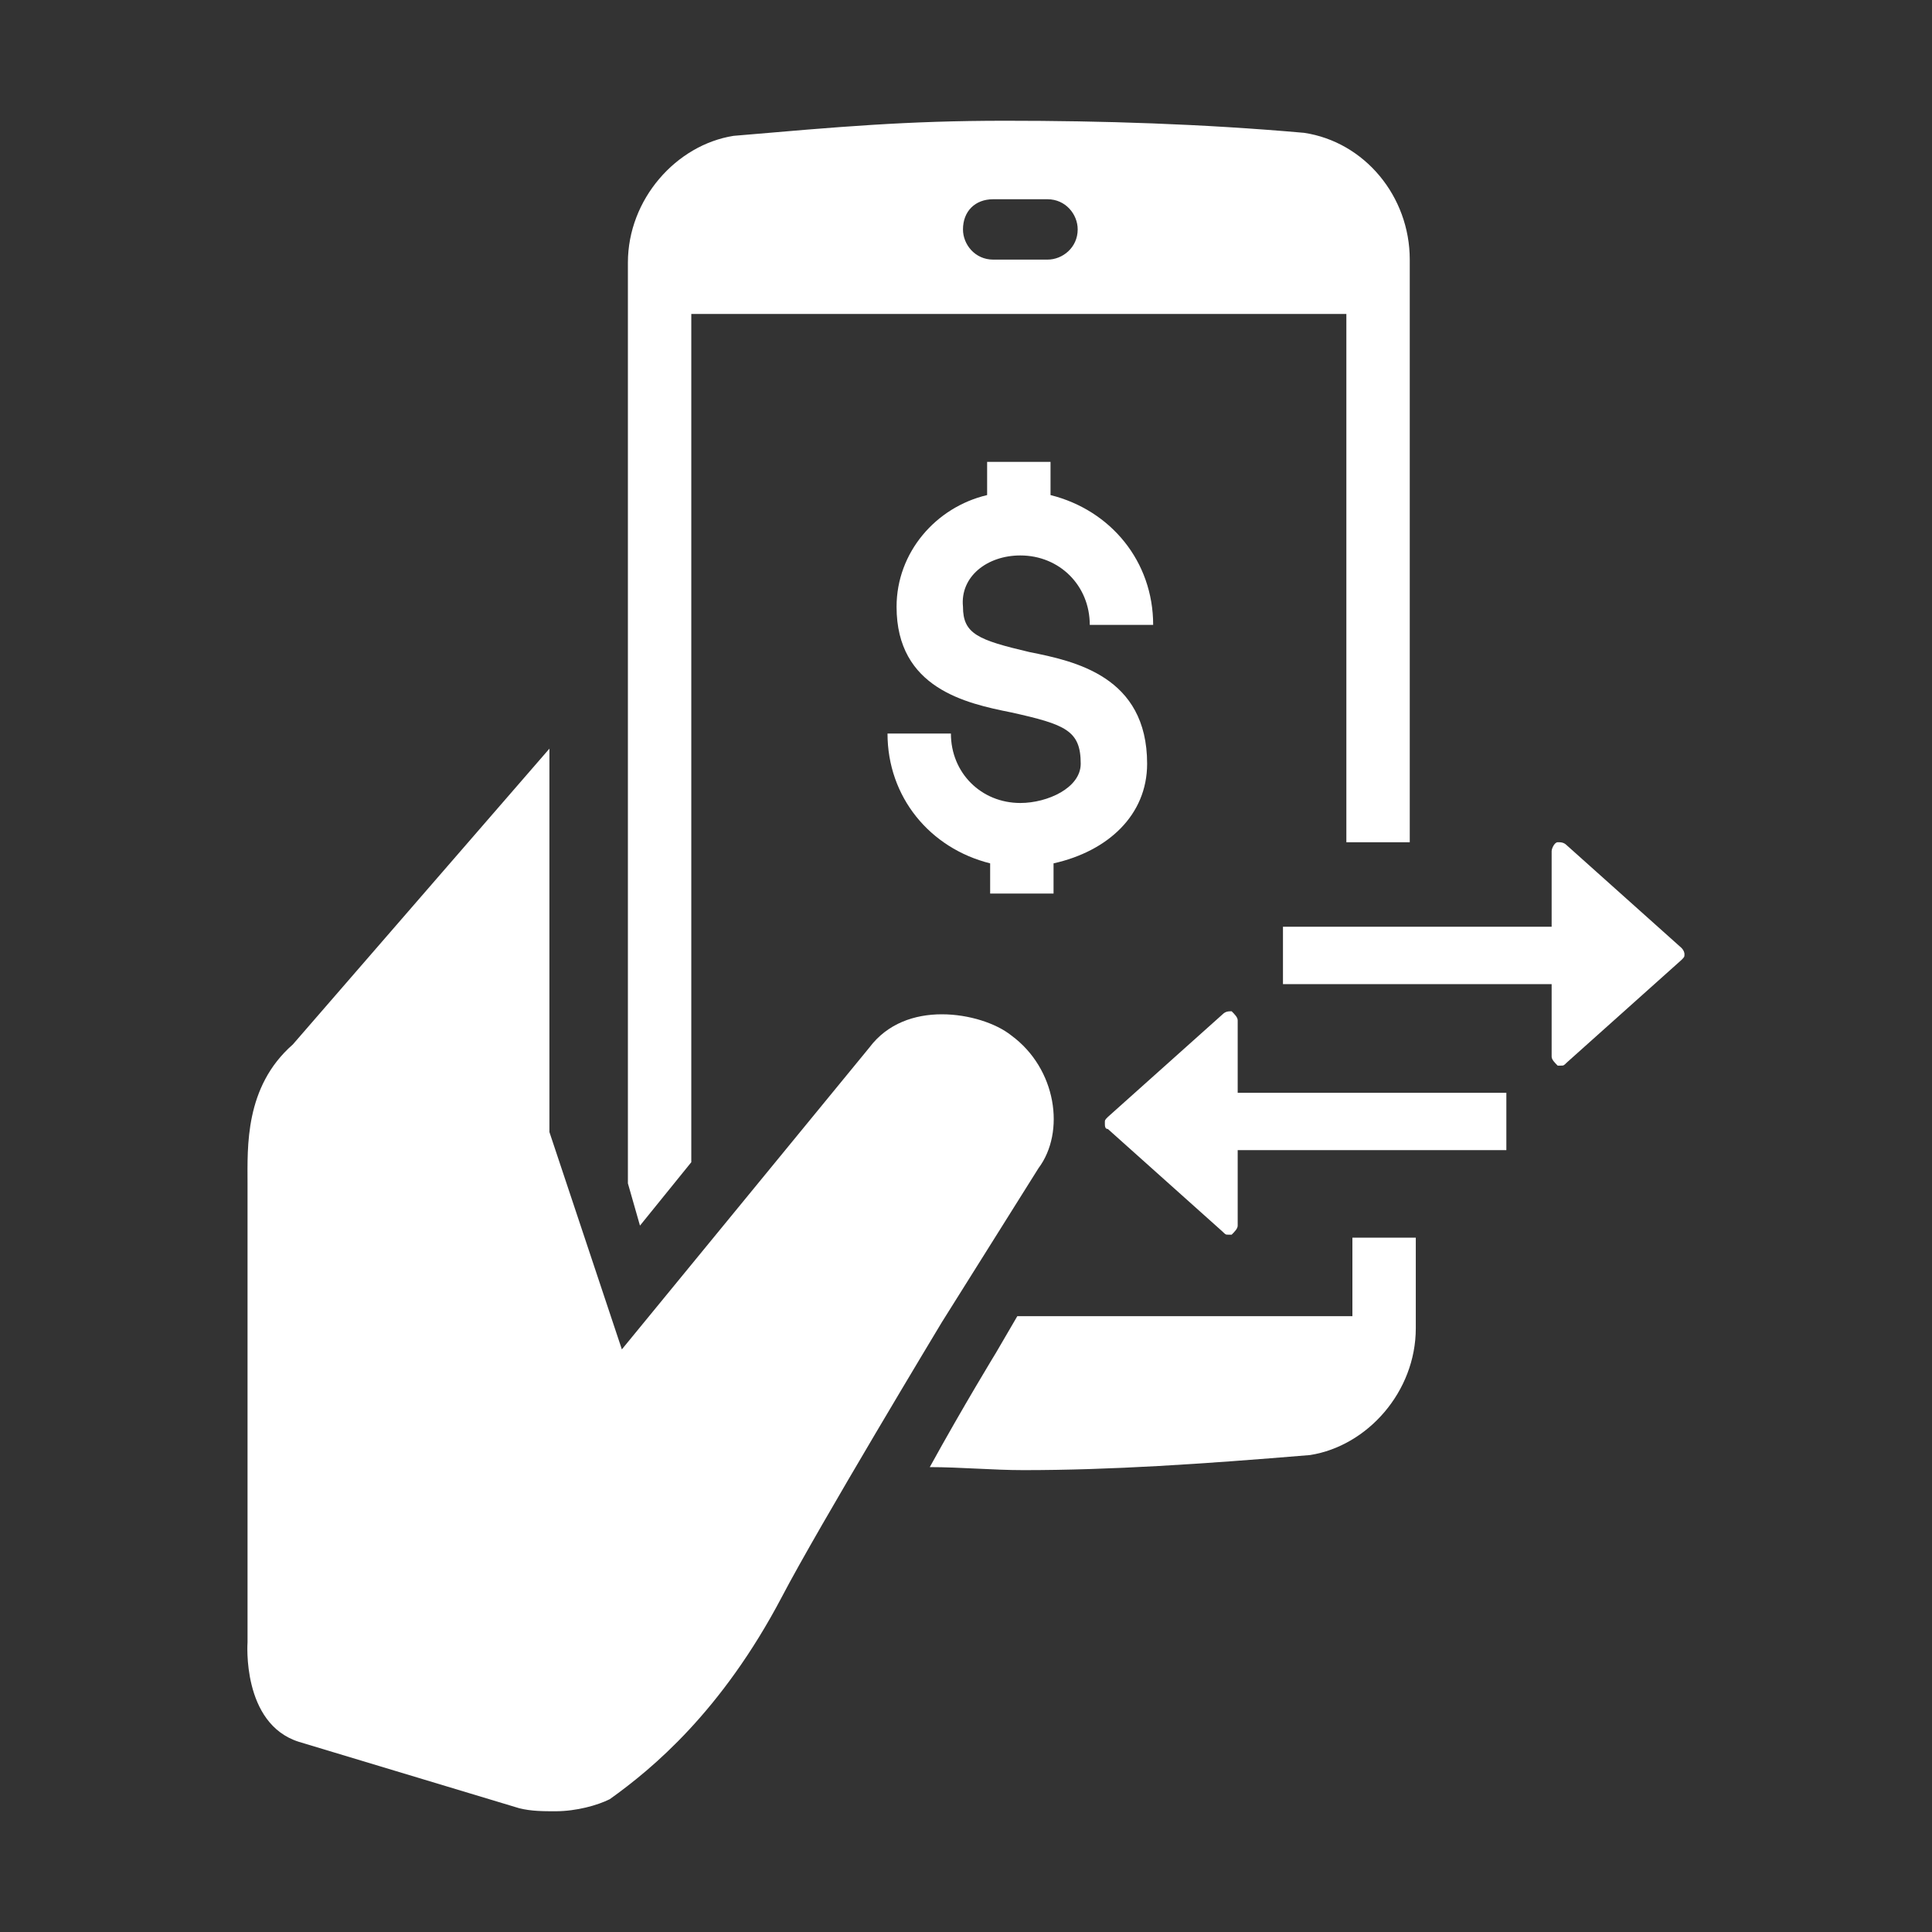
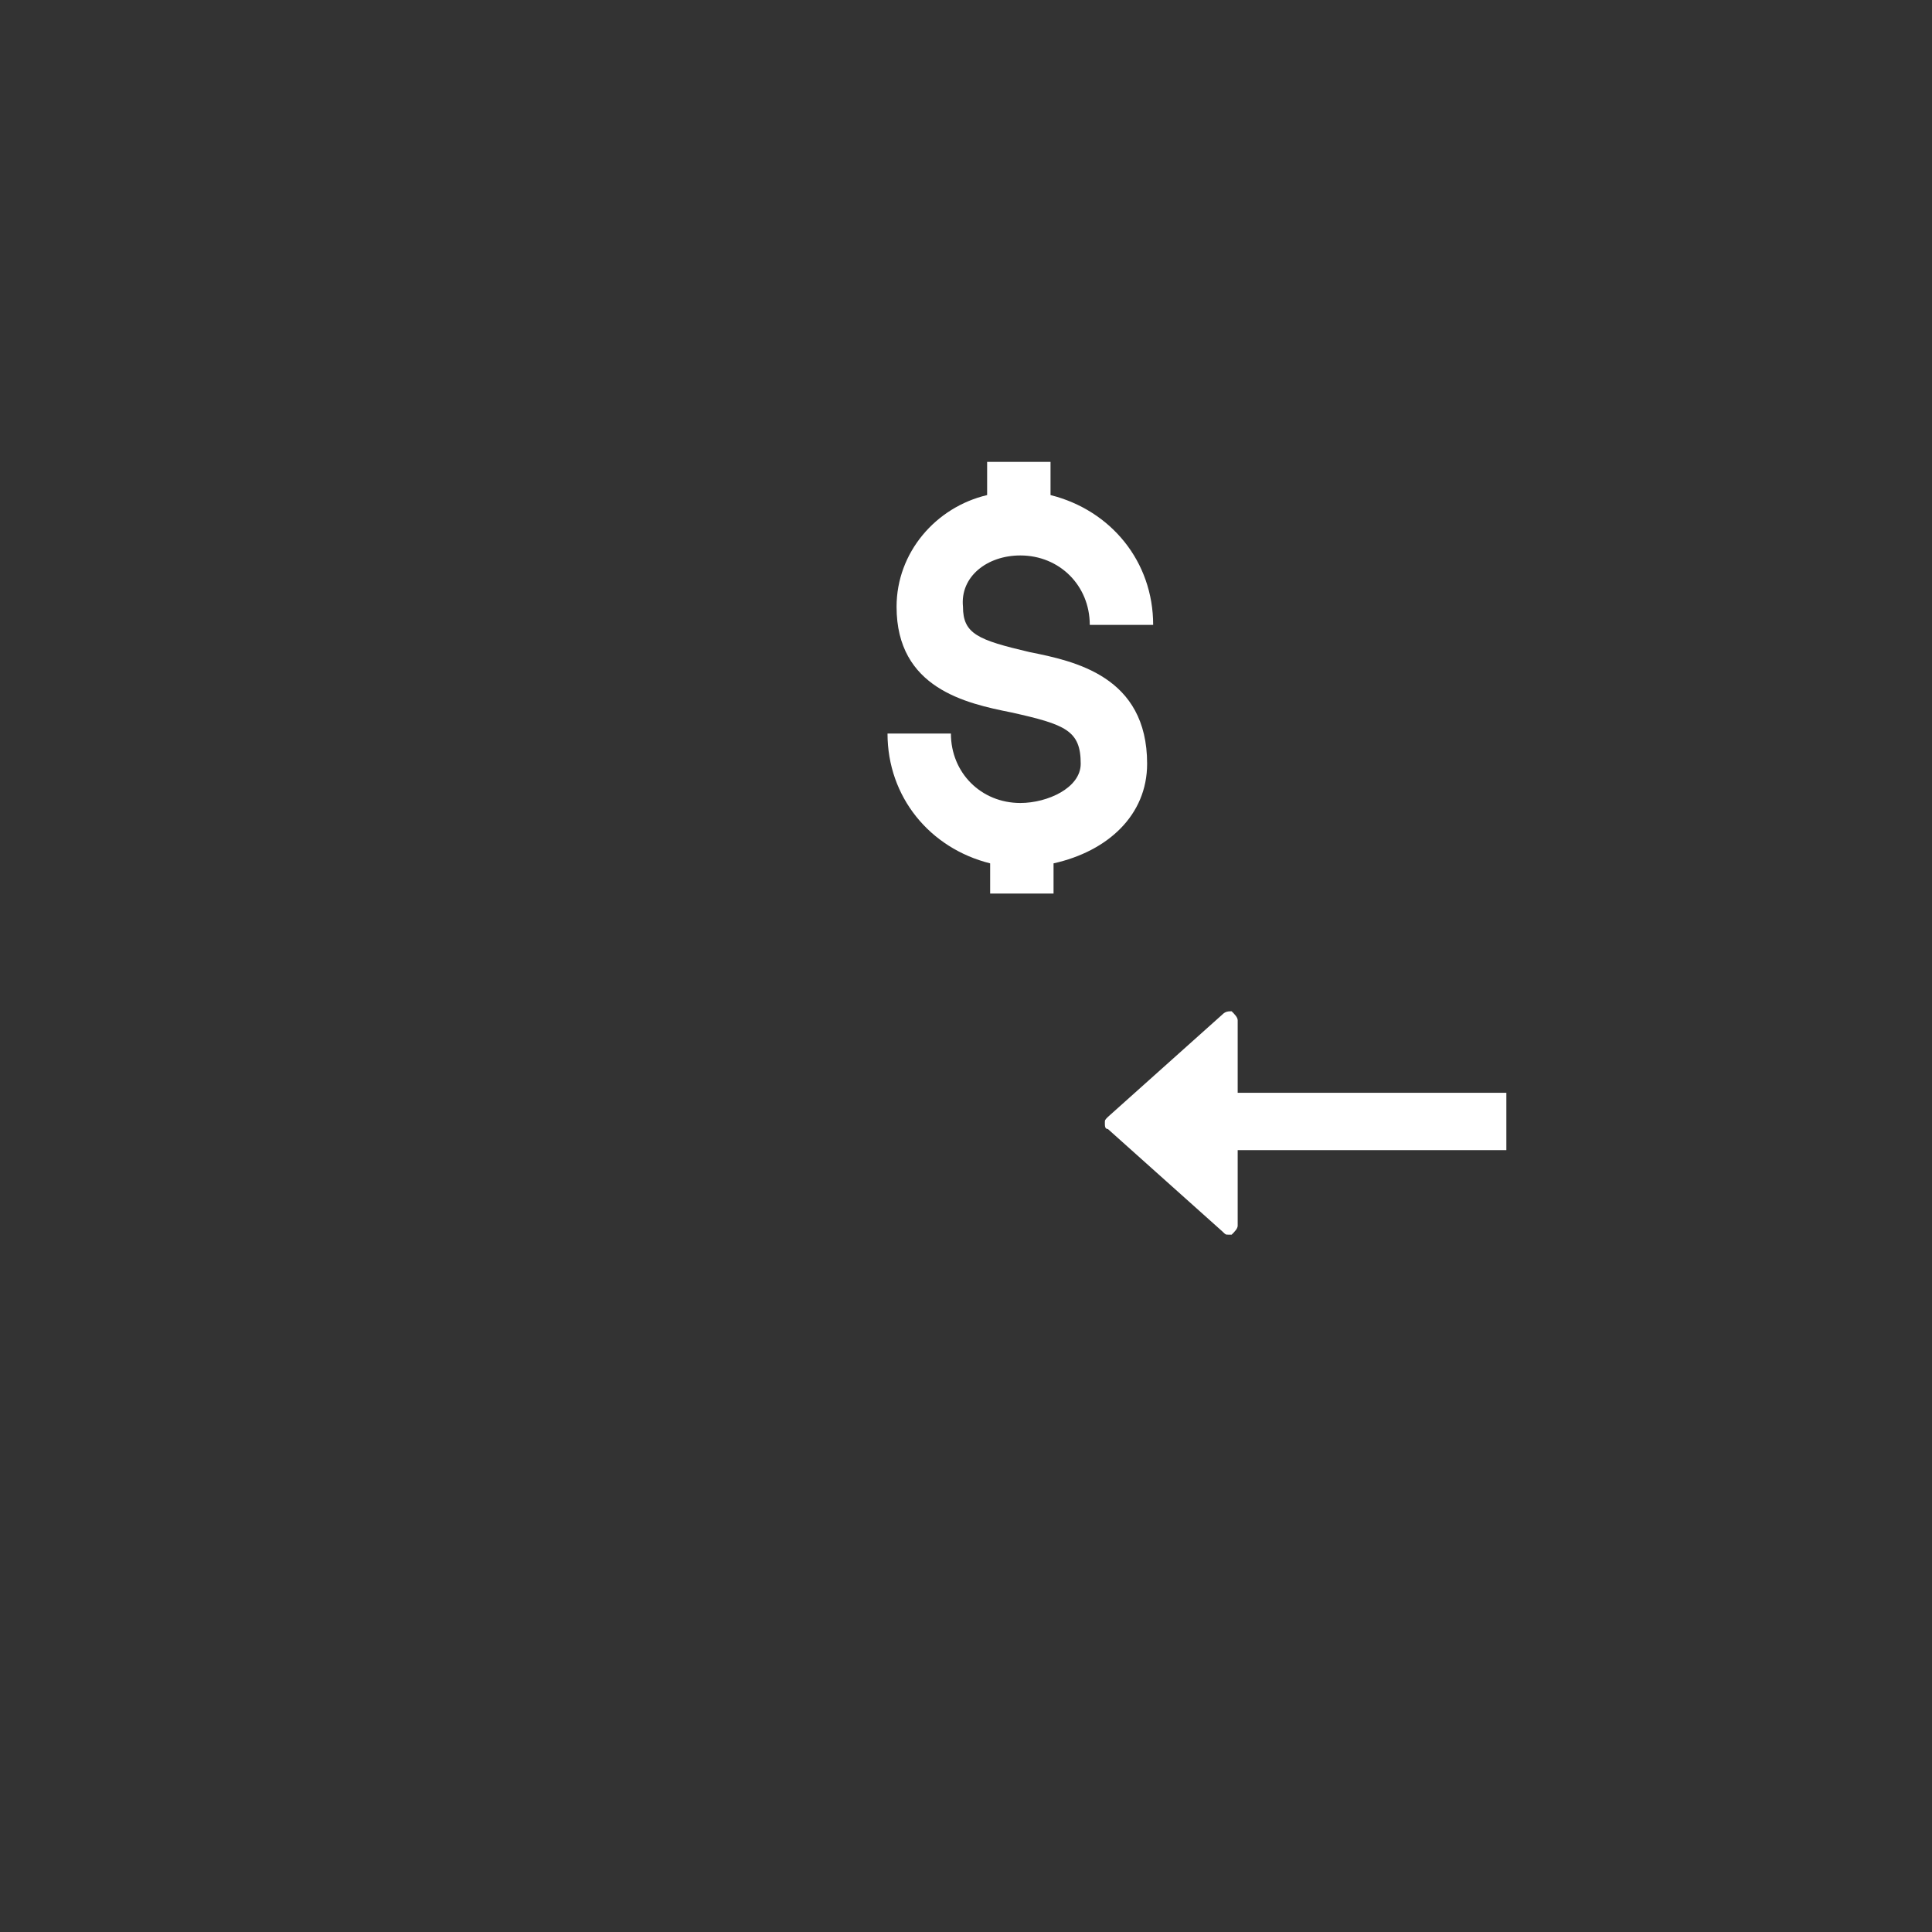
<svg xmlns="http://www.w3.org/2000/svg" version="1.1" id="Layer_1" x="0px" y="0px" viewBox="0 0 64 64" style="enable-background:new 0 0 64 64;" xml:space="preserve">
  <rect x="0" y="0" width="64" height="64" fill="#333333" stroke="none" />
  <style type="text/css">
	.st0{fill-rule:evenodd;clip-rule:evenodd;fill:#FFFFFF;}
	.st1{fill:#FFFFFF;}
</style>
  <g>
-     <path class="st1" d="M22.9,38.5V10.4h21.7v17.5h2.1V8.6c0-2.1-1.5-3.9-3.5-4.2C39.8,4.1,36.5,4,33.3,4c-3.3,0-5.5,0.2-9,0.5   c-1.9,0.3-3.5,2.1-3.5,4.2v30.5l0.4,1.4L22.9,38.5z M32.9,6.6h1.8c0.6,0,1,0.5,1,1c0,0.6-0.5,1-1,1h-1.8c-0.6,0-1-0.5-1-1   C31.9,7,32.3,6.6,32.9,6.6z" />
-     <path class="st1" d="M44.6,43.6H33.7L33,44.8c0,0-1.1,1.8-2.2,3.8c1,0,2.1,0.1,3.1,0.1h0c2.9,0,5.9-0.2,9.5-0.5   c1.9-0.3,3.5-2.1,3.5-4.2v-3h-2.1V43.6z" />
-     <path class="st1" d="M34.4,38.7c0.9-1.2,0.6-3.3-0.9-4.4c-0.5-0.4-1.4-0.7-2.3-0.7c-0.9,0-1.8,0.3-2.4,1.1l-8.2,10l-2.4-7.2V24.8   l-8.5,9.8C8.1,36,8.2,38,8.2,39.2v15.2c0,0-0.2,2.7,1.7,3.3l7.3,2.2C17.6,60,18,60,18.4,60c0.7,0,1.4-0.2,1.8-0.4   c1.4-1,3.7-2.9,5.7-6.7c1.2-2.3,5.3-9.1,5.3-9.1L34.4,38.7z" />
    <path class="st1" d="M33.8,18.4c1.3,0,2.3,1,2.3,2.3h2.1c0-2.1-1.4-3.8-3.4-4.3v-1.1h-2.1v1.1c-1.7,0.4-3,1.9-3,3.7   c0,2.7,2.3,3.2,3.8,3.5c1.8,0.4,2.3,0.6,2.3,1.7c0,0.8-1.1,1.3-2,1.3c-1.3,0-2.3-1-2.3-2.3h-2.1c0,2.1,1.4,3.8,3.4,4.3v1h2.1v-1   c1.8-0.4,3.1-1.6,3.1-3.3c0-2.9-2.4-3.4-3.9-3.7c-1.7-0.4-2.2-0.6-2.2-1.5C31.8,19.1,32.7,18.4,33.8,18.4z" />
-     <path class="st1" d="M41,33.8c0-0.1-0.1-0.2-0.2-0.3c-0.1,0-0.2,0-0.3,0.1L36.7,37c-0.1,0.1-0.1,0.1-0.1,0.2c0,0.1,0,0.2,0.1,0.2   l3.8,3.4c0.1,0.1,0.1,0.1,0.2,0.1c0,0,0.1,0,0.1,0c0.1-0.1,0.2-0.2,0.2-0.3v-2.5h8.9v-1.9H41V33.8z" />
-     <path class="st1" d="M55.7,31.4L51.9,28c-0.1-0.1-0.2-0.1-0.3-0.1c-0.1,0-0.2,0.2-0.2,0.3v2.5h-8.9v1.9h8.9V35   c0,0.1,0.1,0.2,0.2,0.3c0,0,0.1,0,0.1,0c0.1,0,0.1,0,0.2-0.1l3.8-3.4c0.1-0.1,0.1-0.1,0.1-0.2C55.8,31.6,55.8,31.5,55.7,31.4z" />
+     <path class="st1" d="M41,33.8c0-0.1-0.1-0.2-0.2-0.3c-0.1,0-0.2,0-0.3,0.1L36.7,37c-0.1,0.1-0.1,0.1-0.1,0.2c0,0.1,0,0.2,0.1,0.2   l3.8,3.4c0.1,0.1,0.1,0.1,0.2,0.1c0,0,0.1,0,0.1,0c0.1-0.1,0.2-0.2,0.2-0.3v-2.5h8.9v-1.9H41V33.8" />
  </g>
</svg>